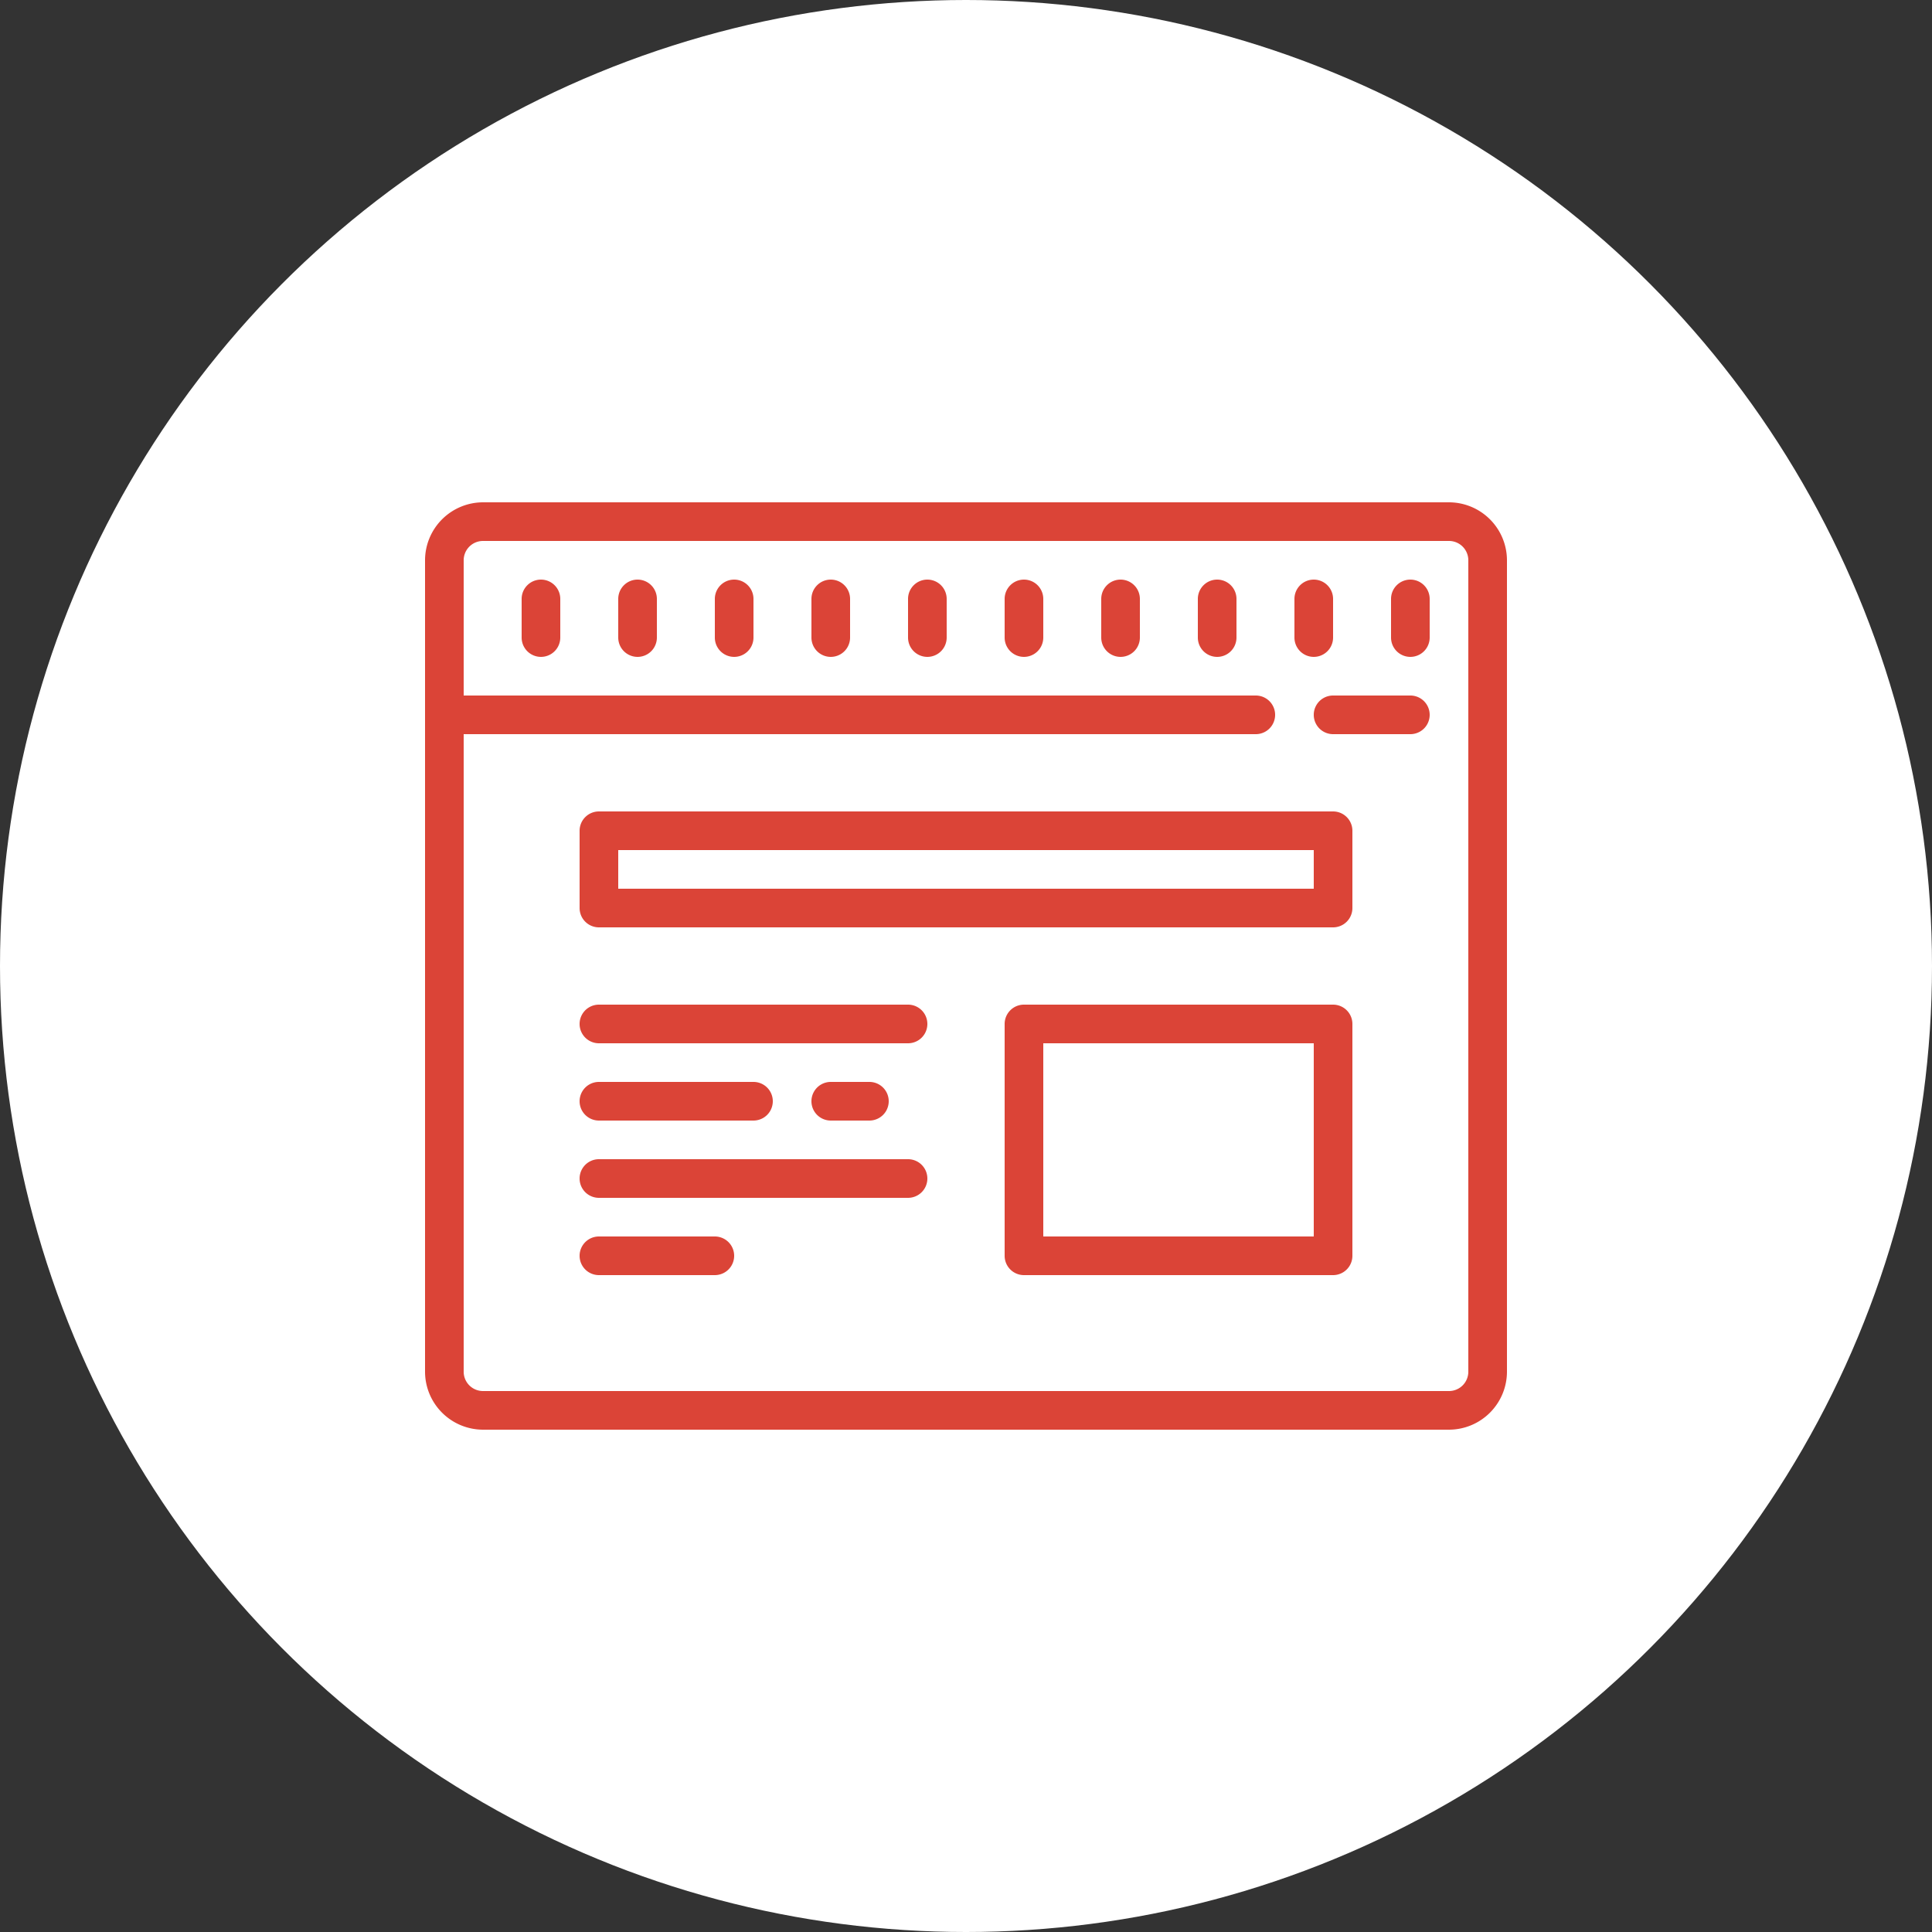
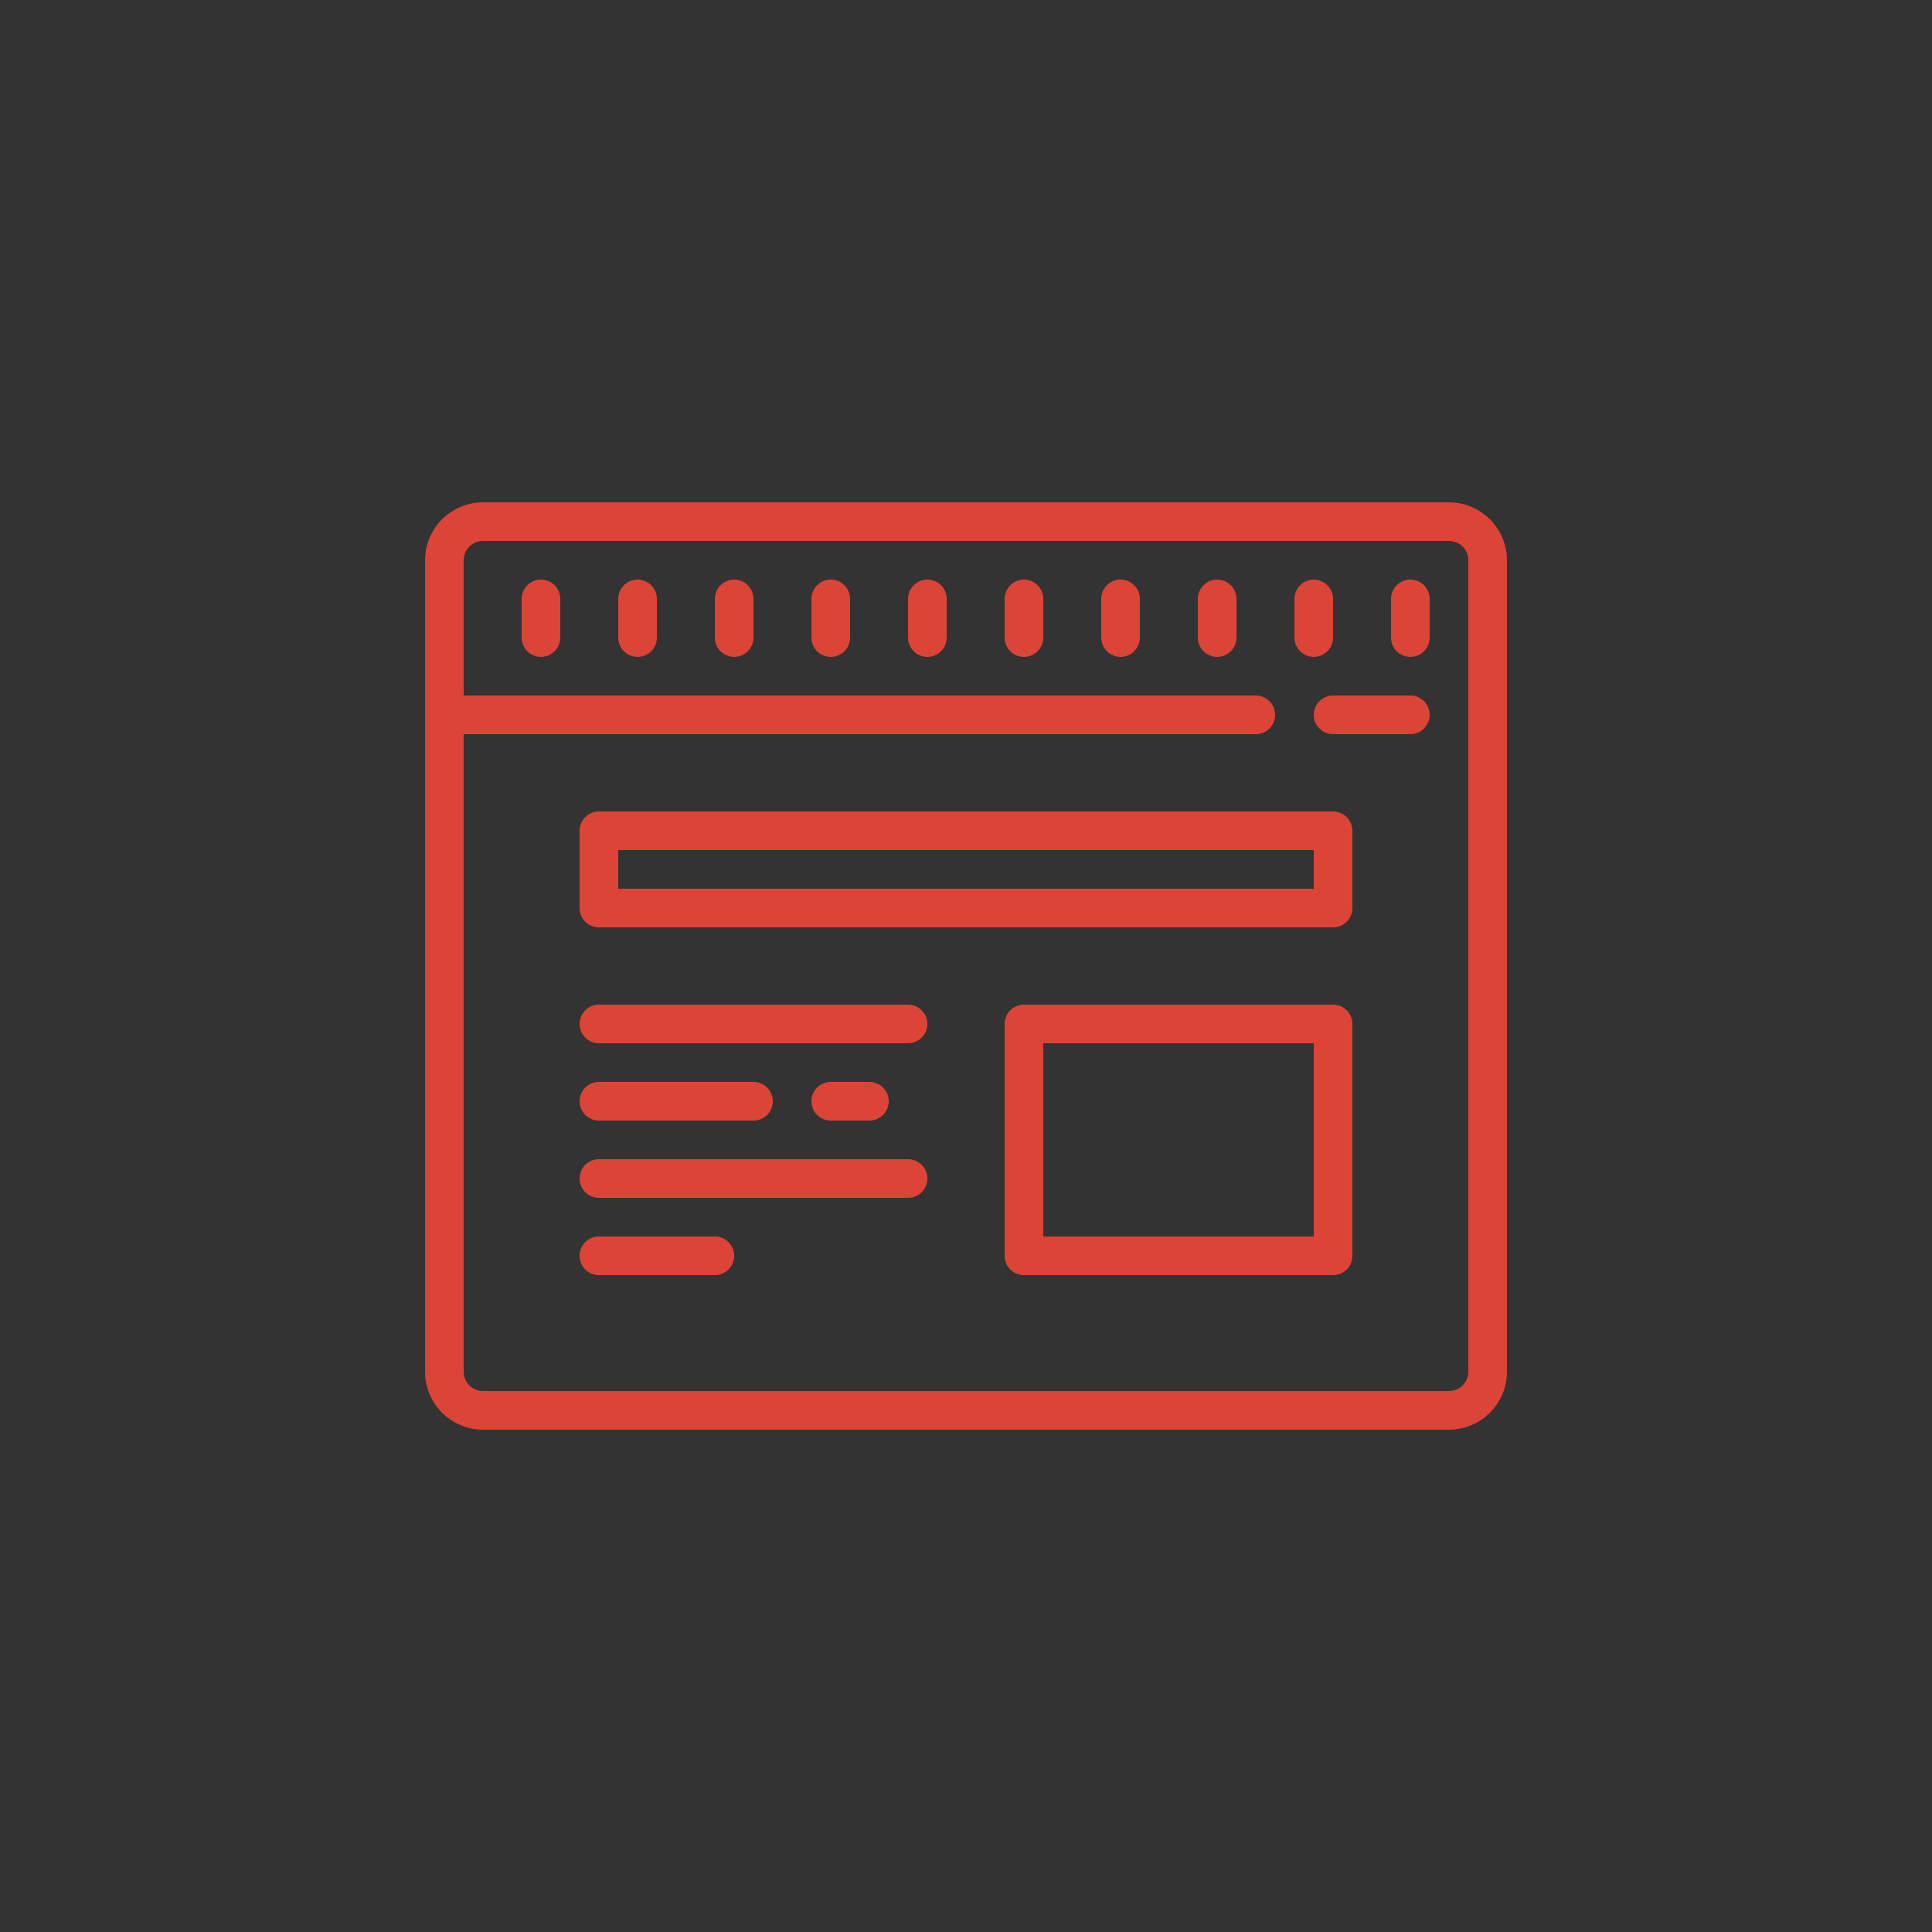
<svg xmlns="http://www.w3.org/2000/svg" width="100" height="100" viewBox="0 0 100 100">
  <rect x="0" y="0" width="100" height="100" fill="#333333" stroke="none" />
  <g transform="translate(-850 -1246)">
-     <circle cx="50" cy="50" r="50" transform="translate(850 1246)" fill="#fff" />
    <path d="M7,8a3.006,3.006,0,0,0-3,3V53a3.006,3.006,0,0,0,3,3H57a3.006,3.006,0,0,0,3-3V11a3.006,3.006,0,0,0-3-3Zm0,2H57a1,1,0,0,1,1,1V53a1,1,0,0,1-1,1H7a1,1,0,0,1-1-1V20H47a1,1,0,0,0,0-2H6V11A1,1,0,0,1,7,10Zm3,2a1,1,0,0,0-1,1v2a1,1,0,0,0,2,0V13A1,1,0,0,0,10,12Zm5,0a1,1,0,0,0-1,1v2a1,1,0,0,0,2,0V13A1,1,0,0,0,15,12Zm5,0a1,1,0,0,0-1,1v2a1,1,0,0,0,2,0V13A1,1,0,0,0,20,12Zm5,0a1,1,0,0,0-1,1v2a1,1,0,0,0,2,0V13A1,1,0,0,0,25,12Zm5,0a1,1,0,0,0-1,1v2a1,1,0,0,0,2,0V13A1,1,0,0,0,30,12Zm5,0a1,1,0,0,0-1,1v2a1,1,0,0,0,2,0V13A1,1,0,0,0,35,12Zm5,0a1,1,0,0,0-1,1v2a1,1,0,0,0,2,0V13A1,1,0,0,0,40,12Zm5,0a1,1,0,0,0-1,1v2a1,1,0,0,0,2,0V13A1,1,0,0,0,45,12Zm5,0a1,1,0,0,0-1,1v2a1,1,0,0,0,2,0V13A1,1,0,0,0,50,12Zm5,0a1,1,0,0,0-1,1v2a1,1,0,0,0,2,0V13A1,1,0,0,0,55,12Zm-4,6a1,1,0,0,0,0,2h4a1,1,0,0,0,0-2ZM13,24a1,1,0,0,0-1,1v4a1,1,0,0,0,1,1H51a1,1,0,0,0,1-1V25a1,1,0,0,0-1-1Zm1,2H50v2H14Zm-1,8a1,1,0,0,0,0,2H29a1,1,0,0,0,0-2Zm22,0a1,1,0,0,0-1,1V47a1,1,0,0,0,1,1H51a1,1,0,0,0,1-1V35a1,1,0,0,0-1-1Zm1,2H50V46H36ZM13,38a1,1,0,0,0,0,2h8a1,1,0,0,0,0-2Zm12,0a1,1,0,0,0,0,2h2a1,1,0,0,0,0-2ZM13,42a1,1,0,0,0,0,2H29a1,1,0,0,0,0-2Zm0,4a1,1,0,0,0,0,2h6a1,1,0,0,0,0-2Z" transform="translate(868 1264)" fill="#db4437" />
  </g>
</svg>